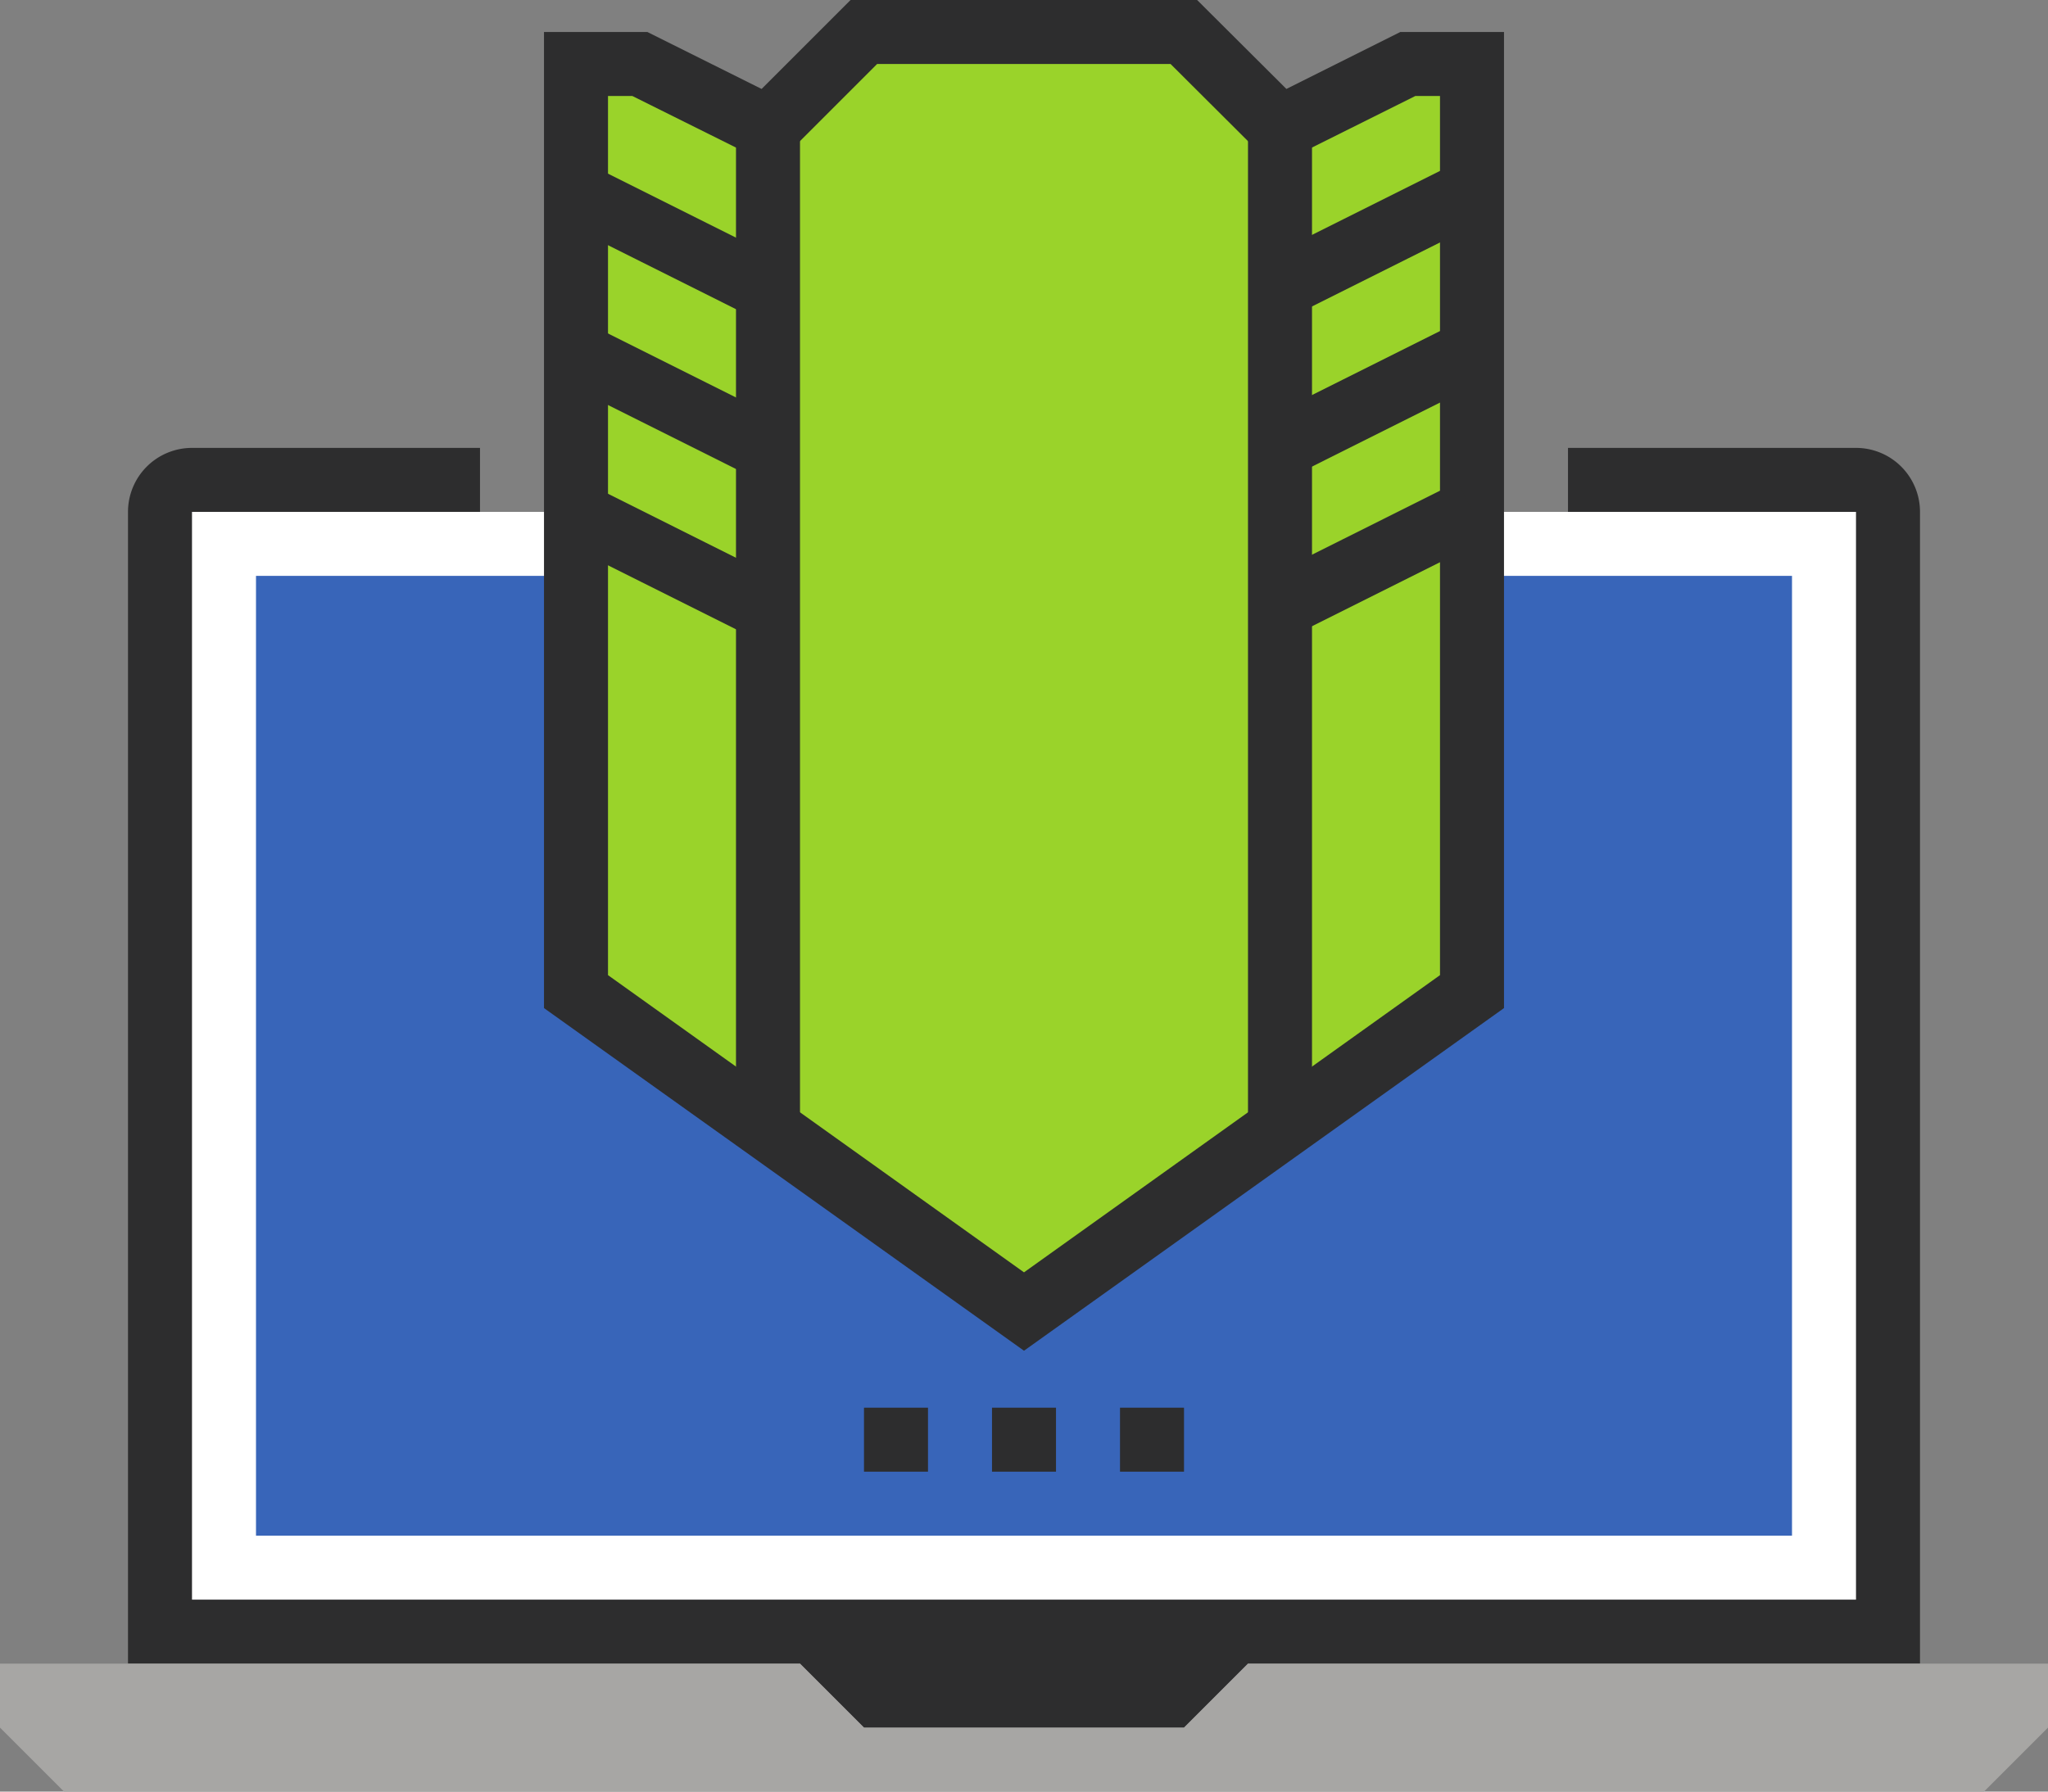
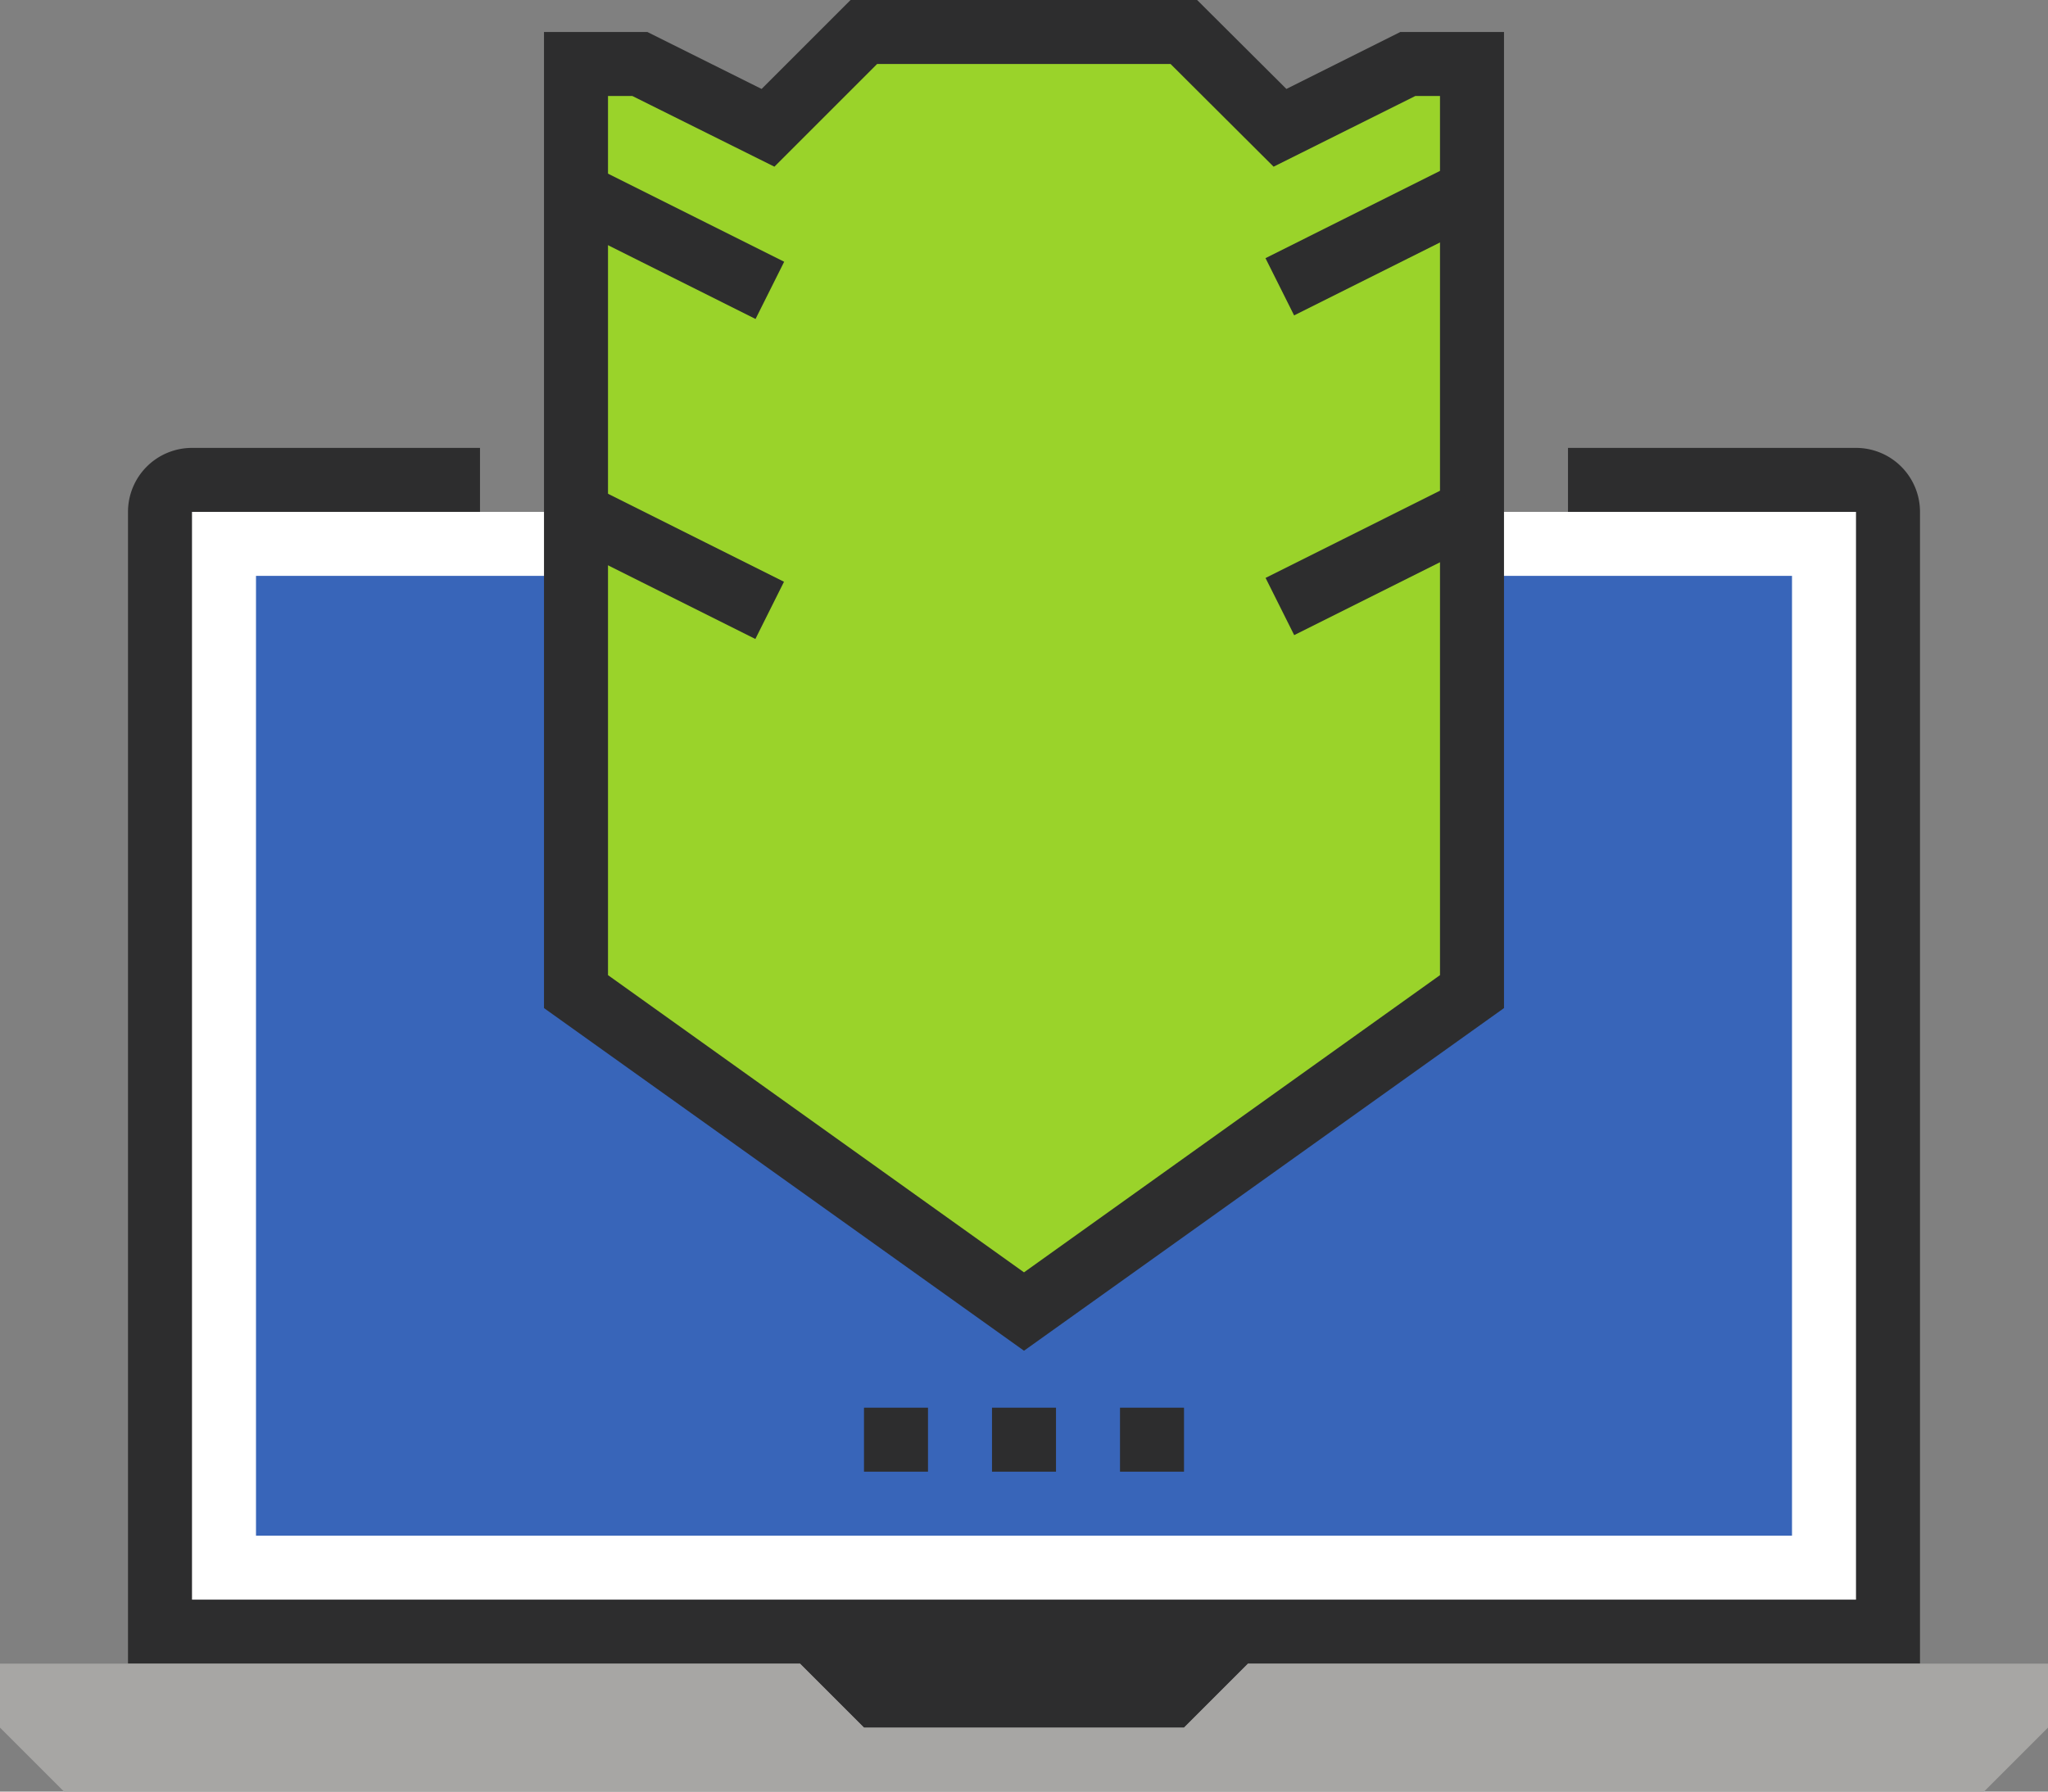
<svg xmlns="http://www.w3.org/2000/svg" id="Layer_1" data-name="Layer 1" viewBox="0 0 64 56">
  <rect x="0" y="0" width="64" height="56" fill="#808080" stroke="none" />
  <defs>
    <style>.cls-1{fill:#2d2d2e;}.cls-2{fill:#a7a6a4;}.cls-3{fill:#fff;}.cls-4{fill:#3865b9;}.cls-5{fill:#9ad32a;}</style>
  </defs>
  <title>managed_it_icon</title>
  <path class="cls-1" d="M985.88,485.55h-9v4h-34v-4h-9a2,2,0,0,0-2,2v36h21l2,2h10l2-2h21v-36A2,2,0,0,0,985.88,485.55Z" transform="translate(-927.88 -471.55)" />
  <polygon class="cls-2" points="62 56 2 56 0 54 0 52 25 52 27 54 37 54 39 52 64 52 64 54 62 56" />
  <rect class="cls-3" x="6" y="16" width="52" height="34" />
  <rect class="cls-4" x="8" y="18" width="48" height="30" />
  <rect class="cls-1" x="35" y="44" width="2" height="2" />
  <rect class="cls-1" x="31" y="44" width="2" height="2" />
  <rect class="cls-1" x="27" y="44" width="2" height="2" />
  <polygon class="cls-5" points="46 31 32 41 18 31 18 2 20 2 24 4 27 1 37 1 40 4 44 2 46 2 46 31" />
  <path class="cls-1" d="M959.88,513.77l-15-10.71V472.55h3.23l3.57,1.78,2.78-2.78h10.83l2.79,2.78,3.56-1.78h3.24v30.51Zm-13-11.74,13,9.29,13-9.29V474.55h-.77l-4.43,2.21-3.22-3.21h-9.17l-3.21,3.21-4.44-2.21h-.76Z" transform="translate(-927.88 -471.55)" />
  <rect class="cls-1" x="967.52" y="478.05" width="6.71" height="2" transform="translate(-1039.62 13.27) rotate(-26.57)" />
-   <rect class="cls-1" x="967.52" y="483.05" width="6.71" height="2" transform="translate(-1041.85 13.8) rotate(-26.57)" />
  <rect class="cls-1" x="967.52" y="488.05" width="6.71" height="2" transform="translate(-1044.09 14.32) rotate(-26.57)" />
  <rect class="cls-1" x="947.88" y="475.69" width="2" height="6.71" transform="translate(-831.82 641.97) rotate(-63.43)" />
-   <rect class="cls-1" x="947.88" y="480.69" width="2" height="6.71" transform="translate(-836.29 644.73) rotate(-63.43)" />
  <rect class="cls-1" x="947.88" y="485.69" width="2" height="6.71" transform="translate(-840.77 647.5) rotate(-63.43)" />
-   <rect class="cls-1" x="23" y="4" width="2" height="31" />
-   <rect class="cls-1" x="39" y="4" width="2" height="31" />
</svg>